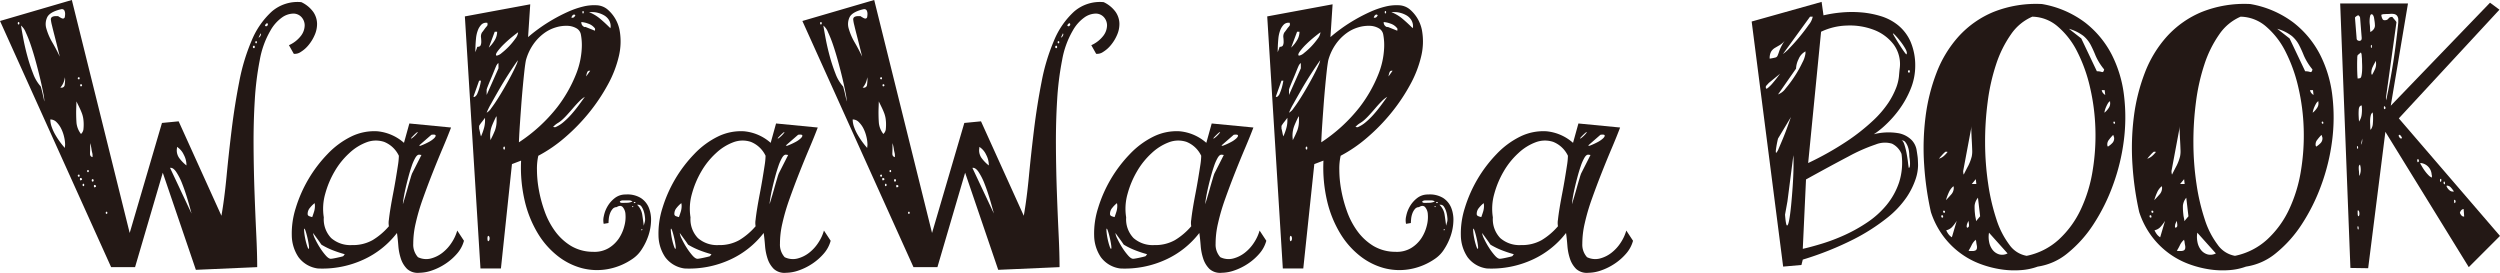
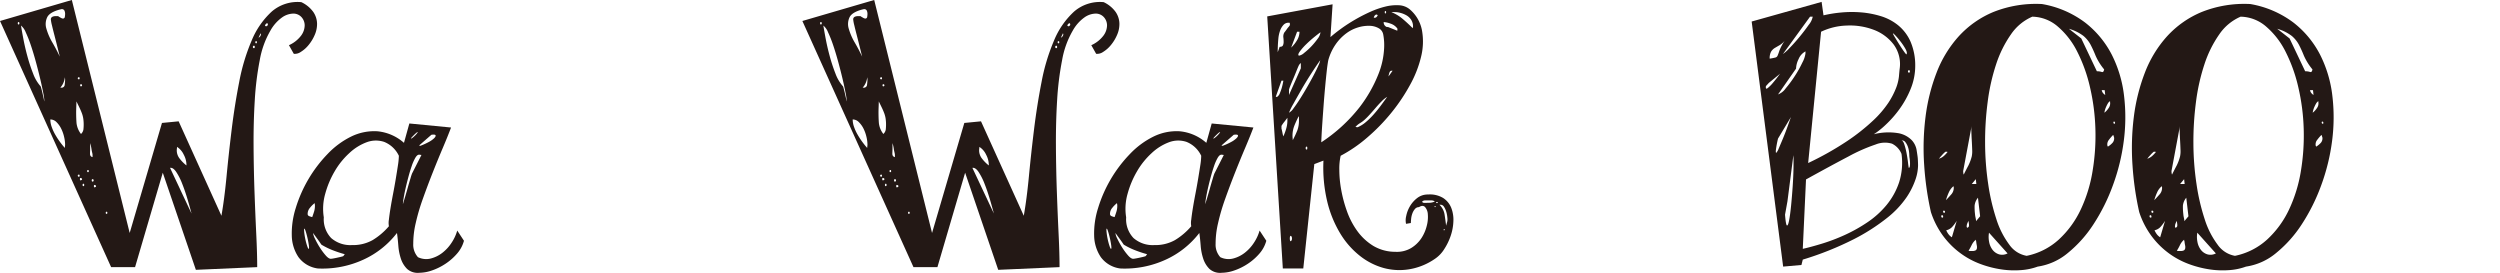
<svg xmlns="http://www.w3.org/2000/svg" width="204.894mm" height="22.358mm" viewBox="0 0 580.802 63.378">
  <defs>
    <style>.a{fill:#231815;}</style>
  </defs>
  <title>logo</title>
  <path class="a" d="M.625,5.469,17.312.594,30.75,54.718l7.5-25.562,3.875-.375,9.938,21.938q.687-3.875,1.188-9.125.5-5.25,1.188-10.875.687-5.625,1.75-11.062A46.234,46.234,0,0,1,59.094,10a18.871,18.871,0,0,1,4.625-6.688A9.142,9.142,0,0,1,70.625,1.094,7.169,7.169,0,0,1,73.406,3.375a4.986,4.986,0,0,1,.875,2.656A6.316,6.316,0,0,1,73.719,8.75a9.645,9.645,0,0,1-1.438,2.343A7.212,7.212,0,0,1,70.5,12.656a2.402,2.402,0,0,1-1.625.438l-1.125-2a7.223,7.223,0,0,0,2.844-2.25,4.076,4.076,0,0,0,.812-2.375,2.843,2.843,0,0,0-.75-1.906,2.533,2.533,0,0,0-1.875-.812,4.71,4.71,0,0,0-2.562.844,9.319,9.319,0,0,0-2.781,3.125A20.741,20.741,0,0,0,60.969,14.562a69.173,69.173,0,0,0-1.156,9.281q-.313,5.062-.281,10.594.031,5.531.219,10.781.188,5.25.406,9.781.218,4.532.219,7.656l-14.25.625-7.688-22.562L32,62.656H26.438Zm4.312.25Q4.75,5.719,4.75,6t.188.281q.188,0,.188-.281T4.938,5.719Zm.562.812q.188,1.188.562,3.156.375,1.969.938,4.031A38.473,38.473,0,0,0,8.312,17.687a9.218,9.218,0,0,0,1.75,2.969,2.354,2.354,0,0,1,.156.5q.155.562.312,1.25.155.688.281,1.25a2.665,2.665,0,0,0,.125.5,12.943,12.943,0,0,0-.281-2.031Q10.375,20.657,9.938,18.812q-.438-1.843-1-3.906-.562-2.062-1.156-3.812a28.512,28.512,0,0,0-1.188-3A3.843,3.843,0,0,0,5.5,6.531Zm9.125-3.75q-2.438.625-3.031,1.812a3.674,3.674,0,0,0-.188,2.688,13.935,13.935,0,0,0,1.438,3.281q1.031,1.781,1.844,3.562a11.463,11.463,0,0,1,1,3.562,4.271,4.271,0,0,1-1.062,3.281h.25a.734.734,0,0,0,.781-.75,10.122,10.122,0,0,0,.094-1.188,8.152,8.152,0,0,0-.25-1.375q-.25-1.062-.625-2.5-.375-1.437-.781-3.094-.407-1.655-.781-3.093-.375-1.437-.625-2.5a8.543,8.543,0,0,1-.25-1.312A.645.645,0,0,1,12.781,4.5,1.726,1.726,0,0,1,13.5,4.344h.625a3.647,3.647,0,0,0,.5.312,1.678,1.678,0,0,0,.562.25.445.445,0,0,0,.5-.406,4.607,4.607,0,0,0,.062-.656,1.882,1.882,0,0,0-.156-.781.646.646,0,0,0-.656-.344.522.522,0,0,0-.156.031A.498.498,0,0,1,14.625,2.781Zm-2.312,25.562A5.255,5.255,0,0,0,12.625,30.062a10.365,10.365,0,0,0,.812,1.781,17.603,17.603,0,0,0,1.094,1.688,17.989,17.989,0,0,0,1.156,1.438,3.975,3.975,0,0,1,.031-.406c.021-.188.031-.322.031-.406a8.16,8.16,0,0,0-.219-1.688A8.676,8.676,0,0,0,14.875,30.562a5.693,5.693,0,0,0-1.094-1.562A2.033,2.033,0,0,0,12.312,28.343Zm6-1.75q0,1.5.094,2.656a5.033,5.033,0,0,0,1.031,2.469A1.771,1.771,0,0,0,20,30.687a10.062,10.062,0,0,0,.062-1.156,9.306,9.306,0,0,0-.094-1.375,6.205,6.205,0,0,0-.312-1.219q-.22-.593-.531-1.25-.313-.656-.75-1.531,0,.313-.031,1.219Q18.312,26.281,18.312,26.593Zm.625-8.062a.25.25,0,0,0,0,.5c.125,0,.188-.083.188-.25C19.125,18.615,19.062,18.531,18.938,18.531Zm0,22.625a.25.25,0,0,0,0,.5c.125,0,.188-.083.188-.25C19.125,41.24,19.062,41.156,18.938,41.156Zm.5.812q-.25-.125-.25.25c0,.25.083.334.25.25.166-.041.25-.125.25-.25S19.604,42.01,19.438,41.968Zm0-21.812c-.125,0-.188.084-.188.25,0,.167.062.25.188.25a.25.25,0,0,0,0-.5ZM20,43.281q-.188,0-.188.281T20,43.843q.188,0,.188-.281T20,43.281Zm1.062-3.188c-.125,0-.188.084-.188.25,0,.167.062.25.188.25s.188-.083.188-.25C21.25,40.177,21.188,40.093,21.062,40.093Zm.5-4.875q0,.25-.031,1-.032.75.594.875v-.5a2.564,2.564,0,0,0-.094-.562,7.859,7.859,0,0,1-.156-.812,8.179,8.179,0,0,0-.156-.812,2.564,2.564,0,0,1-.094-.562,2.121,2.121,0,0,0-.062.688Zm.562,7q-.188,0-.188.281t.188.281c.166,0,.25-.094.25-.281S22.291,42.218,22.125,42.218Zm.562,1.375q-.25-.125-.25.25c0,.25.083.334.25.25.166-.041.25-.125.25-.25S22.854,43.635,22.688,43.593Zm2.688,6.188c-.125,0-.188.084-.188.25,0,.167.062.25.188.25s.188-.083.188-.25C25.562,49.865,25.5,49.781,25.375,49.781Zm20.75,2.562.375,4.688q-.063-.687-.344-2.281Q45.875,53.156,45.375,51.187q-.501-1.969-1.125-4.094-.625-2.124-1.312-3.844a13.987,13.987,0,0,0-1.406-2.75q-.719-1.031-1.406-.906Zm-4.438-16.812a3.099,3.099,0,0,0,.719,1.969,8.799,8.799,0,0,0,1.531,1.531v-.25a5.136,5.136,0,0,0-.625-2.25,4.249,4.249,0,0,0-1.562-1.812c0,.084-.011.219-.031.406A3.975,3.975,0,0,0,41.688,35.531ZM59.625,11.218c-.167,0-.25.094-.25.281s.083.281.25.281q.188,0,.188-.281T59.625,11.218Zm.5-1.062c-.125,0-.188.084-.188.25,0,.167.062.25.188.25s.188-.083.188-.25C60.312,10.24,60.25,10.156,60.125,10.156Zm.562-.812a.923.923,0,0,0,.562-.812l-.062-.125v-.125Zm2.125-3.25q-.126-.249-.438.094-.313.344-.062.469c.125.084.26.053.406-.094A.376.376,0,0,0,62.812,6.094Z" transform="translate(-0.625 -0.594)" />
  <path class="a" d="M98.036,63.968a3.674,3.674,0,0,1-2.844-.906,5.959,5.959,0,0,1-1.438-2.375,12.592,12.592,0,0,1-.594-3.031q-.126-1.625-.312-2.938a20.638,20.638,0,0,1-7.781,6.188,22.799,22.799,0,0,1-10.594,2.062,6.658,6.658,0,0,1-4.5-2.625,9.228,9.228,0,0,1-1.562-5,19.366,19.366,0,0,1,.906-6.375,31.145,31.145,0,0,1,7.375-12.562A19.307,19.307,0,0,1,82.223,32.312a12.15,12.15,0,0,1,6.062-1.219,10.836,10.836,0,0,1,6.188,2.688l1.25-4.5,9.688.938q-.75,2.001-1.906,4.719-1.157,2.719-2.344,5.719-1.188,3-2.281,6.062a47.884,47.884,0,0,0-1.688,5.75,20.795,20.795,0,0,0-.562,4.75,4.33,4.33,0,0,0,1.094,3.125,4.355,4.355,0,0,0,2.969.312,7.386,7.386,0,0,0,2.719-1.344,9.452,9.452,0,0,0,2.156-2.375,10.044,10.044,0,0,0,1.281-2.781l1.562,2.375a7.504,7.504,0,0,1-1.594,2.969,12.97,12.97,0,0,1-2.656,2.344,13.695,13.695,0,0,1-3.125,1.562A9.231,9.231,0,0,1,98.036,63.968Zm-26.688-10.25c-.084-.041-.104.188-.062.688a13.813,13.813,0,0,0,.25,1.656,14.528,14.528,0,0,0,.438,1.656q.249.75.375.688.125-.062.031-.781-.094-.718-.281-1.562-.188-.844-.406-1.562Q71.472,53.782,71.348,53.718Zm.75-3.5a.548.548,0,0,0,.281.562,4.85,4.85,0,0,0,.781.25q.312-.875.469-1.406a4.604,4.604,0,0,0,.156-1.281,2.007,2.007,0,0,0-.031-.312,1.8,1.8,0,0,1-.031-.25,6.764,6.764,0,0,0-1.094,1.094A2.121,2.121,0,0,0,72.098,50.218Zm1.25,4.5a4.105,4.105,0,0,0,.469,1.375,18.085,18.085,0,0,0,1.125,2.031,14.538,14.538,0,0,0,1.344,1.812q.687.782,1.188.781a3.782,3.782,0,0,0,.5-.062c.25-.041.521-.094.812-.156q.437-.094.844-.188.406-.094.594-.156c.083,0,.177-.072.281-.219a2.648,2.648,0,0,1,.219-.281,28.091,28.091,0,0,1-2.75-.906,16.912,16.912,0,0,1-2.625-1.281q0,.063-.312-.406-.313-.469-.688-.969Zm2.5-3.625a6.312,6.312,0,0,0,1.719,4.812,6.771,6.771,0,0,0,4.844,1.625,9.282,9.282,0,0,0,4.781-1.156,15.649,15.649,0,0,0,3.781-3.219,4.386,4.386,0,0,1,0-1.531q.125-1.156.375-2.688.249-1.531.594-3.312.343-1.781.625-3.469.281-1.688.5-3.125a15.982,15.982,0,0,0,.219-2.25A6.439,6.439,0,0,0,89.879,33.562a6.092,6.092,0,0,0-4.031.062,12.008,12.008,0,0,0-4.062,2.531,17.842,17.842,0,0,0-3.438,4.281,21.518,21.518,0,0,0-2.188,5.25A12.6,12.6,0,0,0,75.848,51.093Zm22.125-14.562q-.438,0-.875.75a10.889,10.889,0,0,0-.844,1.938q-.407,1.188-.781,2.594-.375,1.406-.656,2.656-.281,1.251-.438,2.25a10.945,10.945,0,0,0-.156,1.312q.687-2.25,1.062-3.594.375-1.343.719-2.469a11.086,11.086,0,0,1,.344-1.062l2.188-4.312a1.798,1.798,0,0,1-.25-.031A2.007,2.007,0,0,0,97.973,36.531Zm-.312-5.25c-.084,0-.219.084-.406.25q-.281.25-.562.531-.281.281-.469.5c-.125.146-.146.219-.062.219a1.072,1.072,0,0,0,.344-.219,6.017,6.017,0,0,0,.562-.5,5.013,5.013,0,0,0,.469-.531C97.661,31.365,97.702,31.281,97.661,31.281Zm.312,3.125a.528.528,0,0,1,.156.031.493.493,0,0,0,.156.031,15.555,15.555,0,0,0,1.875-.844,5.66,5.66,0,0,0,1.312-.906q.437-.437.344-.688-.094-.249-.969-.125Z" transform="translate(-0.625 -0.594)" />
-   <path class="a" d="M112.244,62.968l-3.625-58.562,15.188-2.812-.5,7.625q1.062-.938,2.531-2,1.468-1.062,3.188-2.062a37.719,37.719,0,0,1,3.531-1.812,20.167,20.167,0,0,1,3.5-1.219,10.617,10.617,0,0,1,3.156-.312,4.241,4.241,0,0,1,2.469.906,8.443,8.443,0,0,1,2.875,4.844,14.618,14.618,0,0,1-.156,6.062,25.803,25.803,0,0,1-2.562,6.625,42.523,42.523,0,0,1-4.375,6.531,44.203,44.203,0,0,1-5.594,5.75,32.848,32.848,0,0,1-6.188,4.25,13.635,13.635,0,0,0-.312,3.312,26.391,26.391,0,0,0,.438,4.594,30.637,30.637,0,0,0,1.344,5,18.155,18.155,0,0,0,2.406,4.594,12.946,12.946,0,0,0,3.656,3.406,9.946,9.946,0,0,0,5.156,1.406,6.465,6.465,0,0,0,3.688-.875,7.555,7.555,0,0,0,2.375-2.281,9.279,9.279,0,0,0,1.25-2.875,7.883,7.883,0,0,0,.25-2.688,2.757,2.757,0,0,0-.656-1.688q-.532-.53-1.406.031a1.186,1.186,0,0,0-.938.438,3.344,3.344,0,0,0-.594,1.031,4.887,4.887,0,0,0-.281,1.219q-.063.625-.062,1l-1.125.188a3.95,3.95,0,0,1,.031-1.781,7.214,7.214,0,0,1,.844-2.25,6.729,6.729,0,0,1,1.688-1.938,3.992,3.992,0,0,1,2.562-.844,5.912,5.912,0,0,1,3.5.812,4.873,4.873,0,0,1,1.875,2.281,7.6,7.6,0,0,1,.5,3.125,11.776,11.776,0,0,1-.625,3.375,13.695,13.695,0,0,1-1.5,3.094,7.473,7.473,0,0,1-2.062,2.188,14.728,14.728,0,0,1-5.906,2.469,14.004,14.004,0,0,1-6.031-.25,15.593,15.593,0,0,1-5.562-2.812,19.363,19.363,0,0,1-4.594-5.219,26.102,26.102,0,0,1-3.031-7.438,34.121,34.121,0,0,1-.875-9.5l-2.125.812-2.562,24.25Zm-1.625-39.938a.055.055,0,0,0,.062.062h.25a.055.055,0,0,0,.062-.062,1.61,1.61,0,0,0,.562-.781,12.195,12.195,0,0,0,.438-1.219,15.444,15.444,0,0,0,.375-1.688h-.438Zm3.25-17.125a1.565,1.565,0,0,0-1.406.406,3.749,3.749,0,0,0-.844,1.375A7.167,7.167,0,0,0,111.213,9.5q-.094.97-.125,1.781-.032.813-.031,1.312c0,.334-.021.438-.062.312.083-.25.166-.479.25-.688q.125-.312.188-.531c.041-.146.083-.219.125-.219q.562,0,.719-.344a1.954,1.954,0,0,0,.156-.812,8.73,8.73,0,0,0-.062-1,1.864,1.864,0,0,1,.125-.969A1.072,1.072,0,0,1,112.713,8c.146-.188.291-.385.438-.594a6.521,6.521,0,0,1,.438-.562,2.096,2.096,0,0,0,.281-.375v-.125c0-.041.01-.062.031-.062.021,0,.031-.021.031-.062a.055.055,0,0,1-.062-.062v-.25Zm-1.938,24.562q.062.188.219.938a5.757,5.757,0,0,0,.219.875,12.635,12.635,0,0,0,.656-1.781,6.61,6.61,0,0,0,.281-1.844v-.688q-.188.25-.719.938a7.497,7.497,0,0,0-.656.938v.625Zm9-15.875q-.938,1.312-2.125,3.156-1.188,1.844-2.25,3.688-1.063,1.844-1.875,3.312a15.05,15.05,0,0,0-1,2.031,3.029,3.029,0,0,0,1.062-1.031q.687-.905,1.5-2.188.812-1.28,1.656-2.75.844-1.468,1.531-2.781.687-1.312,1.094-2.25A4.428,4.428,0,0,0,120.932,14.593Zm-4.5.688c-.084,0-.178.073-.281.219a2.773,2.773,0,0,0-.219.344q-.25.562-.625,1.5-.375.938-.75,1.812-.375.876-.625,1.531a5.777,5.777,0,0,0-.25.719v1.25l2.75-6.188Zm-2.312,40.125c-.084-.041-.146,0-.188.125a1.492,1.492,0,0,0-.062.469,1.809,1.809,0,0,0,.062.5q.062.22.188.094c.166-.083.25-.281.25-.594S114.285,55.49,114.119,55.406Zm.062-43.75a7.674,7.674,0,0,0,1.312-1.625,3.845,3.845,0,0,0,.625-2.062h-.562Zm1.75,15.938q-.688,1.375-1.062,2.344a6.31,6.31,0,0,0-.375,2.281c0,.084.01.24.031.469.021.229.031.386.031.469a22.765,22.765,0,0,0,1.062-2.281,6.502,6.502,0,0,0,.375-2.344V28.062A1.2,1.2,0,0,0,115.932,27.593Zm5.062-19.5q-.375.25-1.344,1.031-.97.782-1.906,1.688a13.61,13.61,0,0,0-1.531,1.718q-.595.813-.219,1a2.461,2.461,0,0,0,1.188-.625,16.008,16.008,0,0,0,3.156-3.312A2.931,2.931,0,0,0,120.994,8.094Zm-3.188,26.562c-.167,0-.25.115-.25.344q0,.344.25.344c.083,0,.125-.114.125-.344C117.932,34.771,117.89,34.656,117.807,34.656Zm17.75-26.125a2.064,2.064,0,0,0-1.031-1.375,4.447,4.447,0,0,0-2.062-.562,8.271,8.271,0,0,0-2.656.344,8.891,8.891,0,0,0-2.781,1.375,11.012,11.012,0,0,0-2.469,2.531,11.988,11.988,0,0,0-1.75,3.75q-.188.938-.375,2.656-.188,1.72-.375,3.75-.188,2.032-.344,4.156-.157,2.125-.281,3.938-.126,1.813-.188,3.062-.063,1.251-.062,1.5a37.137,37.137,0,0,0,8.875-8.125,31.718,31.718,0,0,0,4.375-7.656,18.543,18.543,0,0,0,1.344-6.031A13.285,13.285,0,0,0,135.557,8.531Zm.938,14.562a6.164,6.164,0,0,0-1.281,1.031q-.719.719-1.438,1.562-.719.844-1.406,1.594a15.846,15.846,0,0,1-1.188,1.188,6.837,6.837,0,0,1-1.031.75,4.356,4.356,0,0,0-1.031.875,1.368,1.368,0,0,1,.219.031,1.389,1.389,0,0,0,.281.031,7.131,7.131,0,0,0,1.906-1.188,17.321,17.321,0,0,0,1.875-1.844q.905-1.031,1.688-2.094Q135.869,23.969,136.494,23.093Zm-2.438-19.125q-.438,0-.688.688a.177.177,0,0,0,.125.062h.125q.437,0,.688-.625a.177.177,0,0,1-.125-.062A.177.177,0,0,1,134.057,3.969Zm1.625,1.75a1.15,1.15,0,0,0,.375.938q.375.313.562.188l2.188.875c.041,0,.062-.104.062-.312,0-.166-.021-.25-.062-.25a3.185,3.185,0,0,0-1.594-1.094A5.476,5.476,0,0,0,135.682,5.719Zm.375-2.562c-.084,0-.125.094-.125.281s.041.281.125.281q.188,0,.188-.281T136.057,3.156Zm1.438,13.875q-.313,0-.469.406a3.815,3.815,0,0,0-.219.906l.938-1.312Zm-.062-13.625a9.287,9.287,0,0,1,2.594,1.531q1.156.97,2.406,2.219a.828.828,0,0,1,.031-.188.869.869,0,0,0,.031-.188,2.813,2.813,0,0,0-.438-1.594,3.232,3.232,0,0,0-1.094-1.031,5.631,5.631,0,0,0-1.375-.562,4.974,4.974,0,0,0-1.219-.188Zm7.188,44c.041.209.188.312.438.312h.625c.333,0,.635-.01.906-.031a3.029,3.029,0,0,0,.969-.281,1.31,1.31,0,0,0-.719-.25h-1.562A1.039,1.039,0,0,0,144.619,47.406Zm3,1.062a.125.125,0,1,0,.125.125A.11.11,0,0,0,147.619,48.468Zm.625-.812c.041-.083-.021-.125-.188-.125-.167,0-.229.042-.188.125a.203.203,0,0,0,.375,0Zm.375.5a3.981,3.981,0,0,1,1.219,2.375q.218,1.438.344,2.5.125-.5.219-.781a2.566,2.566,0,0,0,.094-.781c0-.083-.021-.302-.062-.656a6.178,6.178,0,0,0-.25-1.125,4.179,4.179,0,0,0-.5-1.062.943.943,0,0,0-.812-.469Zm1.125,5.688c-.084-.041-.125,0-.125.125s.041.167.125.125c.083-.041.125-.094.125-.156S149.827,53.843,149.744,53.843Z" transform="translate(-0.625 -0.594)" />
-   <path class="a" d="M183.231,63.968a3.674,3.674,0,0,1-2.844-.906,5.959,5.959,0,0,1-1.438-2.375,12.592,12.592,0,0,1-.594-3.031q-.126-1.625-.312-2.938a20.638,20.638,0,0,1-7.781,6.188,22.799,22.799,0,0,1-10.594,2.062,6.658,6.658,0,0,1-4.5-2.625,9.228,9.228,0,0,1-1.562-5,19.366,19.366,0,0,1,.906-6.375,31.145,31.145,0,0,1,7.375-12.562,19.306,19.306,0,0,1,5.531-4.094,12.15,12.15,0,0,1,6.062-1.219,10.836,10.836,0,0,1,6.188,2.688l1.25-4.5,9.688.938q-.75,2.001-1.906,4.719-1.157,2.719-2.344,5.719-1.188,3-2.281,6.062a47.88,47.88,0,0,0-1.688,5.75,20.794,20.794,0,0,0-.562,4.75,4.33,4.33,0,0,0,1.094,3.125,4.355,4.355,0,0,0,2.969.312A7.386,7.386,0,0,0,188.606,59.312a9.452,9.452,0,0,0,2.156-2.375,10.044,10.044,0,0,0,1.281-2.781l1.562,2.375a7.504,7.504,0,0,1-1.594,2.969,12.97,12.97,0,0,1-2.656,2.344,13.695,13.695,0,0,1-3.125,1.562A9.231,9.231,0,0,1,183.231,63.968Zm-26.688-10.25c-.084-.041-.104.188-.062.688a13.811,13.811,0,0,0,.25,1.656,14.526,14.526,0,0,0,.438,1.656q.249.75.375.688.124-.062.031-.781-.094-.718-.281-1.562-.188-.844-.406-1.562Q156.667,53.782,156.543,53.718Zm.75-3.5a.548.548,0,0,0,.281.562,4.85,4.85,0,0,0,.781.25q.312-.875.469-1.406a4.605,4.605,0,0,0,.156-1.281,2.008,2.008,0,0,0-.031-.312,1.798,1.798,0,0,1-.031-.25,6.764,6.764,0,0,0-1.094,1.094A2.121,2.121,0,0,0,157.293,50.218Zm1.25,4.5a4.105,4.105,0,0,0,.469,1.375,18.085,18.085,0,0,0,1.125,2.031A14.537,14.537,0,0,0,161.481,59.937q.687.782,1.188.781a3.783,3.783,0,0,0,.5-.062c.25-.041.52-.094.812-.156q.437-.094.844-.188.406-.094.594-.156c.083,0,.177-.072.281-.219a2.646,2.646,0,0,1,.219-.281,28.089,28.089,0,0,1-2.75-.906,16.911,16.911,0,0,1-2.625-1.281q0,.063-.312-.406-.313-.469-.688-.969Zm2.5-3.625a6.312,6.312,0,0,0,1.719,4.812,6.771,6.771,0,0,0,4.844,1.625,9.282,9.282,0,0,0,4.781-1.156,15.649,15.649,0,0,0,3.781-3.219,4.385,4.385,0,0,1,0-1.531q.124-1.156.375-2.688.249-1.531.594-3.312.343-1.781.625-3.469.281-1.688.5-3.125a15.983,15.983,0,0,0,.219-2.25,6.439,6.439,0,0,0-3.406-3.219,6.092,6.092,0,0,0-4.031.062,12.008,12.008,0,0,0-4.062,2.531,17.841,17.841,0,0,0-3.438,4.281,21.518,21.518,0,0,0-2.188,5.25A12.6,12.6,0,0,0,161.043,51.093Zm22.125-14.562q-.438,0-.875.75a10.887,10.887,0,0,0-.844,1.938q-.407,1.188-.781,2.594-.375,1.406-.656,2.656-.281,1.251-.438,2.25a10.943,10.943,0,0,0-.156,1.312q.687-2.25,1.062-3.594.375-1.343.719-2.469a11.082,11.082,0,0,1,.344-1.062l2.188-4.312a1.798,1.798,0,0,1-.25-.031A2.007,2.007,0,0,0,183.168,36.531Zm-.312-5.25c-.084,0-.219.084-.406.25q-.281.25-.562.531-.281.281-.469.5c-.125.146-.146.219-.062.219a1.072,1.072,0,0,0,.344-.219,6.017,6.017,0,0,0,.562-.5,5.013,5.013,0,0,0,.469-.531C182.856,31.365,182.897,31.281,182.856,31.281Zm.312,3.125a.528.528,0,0,1,.156.031.493.493,0,0,0,.156.031,15.557,15.557,0,0,0,1.875-.844,5.661,5.661,0,0,0,1.312-.906q.437-.437.344-.688-.094-.249-.969-.125Z" transform="translate(-0.625 -0.594)" />
  <path class="a" d="M187.032,5.469l16.687-4.875,13.438,54.125,7.5-25.562,3.875-.375,9.938,21.938q.687-3.875,1.188-9.125.5-5.25,1.188-10.875.687-5.625,1.75-11.062A46.234,46.234,0,0,1,245.5,10a18.871,18.871,0,0,1,4.625-6.688,9.142,9.142,0,0,1,6.906-2.219A7.169,7.169,0,0,1,259.812,3.375a4.986,4.986,0,0,1,.875,2.656A6.316,6.316,0,0,1,260.125,8.75a9.645,9.645,0,0,1-1.438,2.343,7.212,7.212,0,0,1-1.781,1.562,2.402,2.402,0,0,1-1.625.438l-1.125-2A7.223,7.223,0,0,0,257,8.844a4.076,4.076,0,0,0,.812-2.375,2.843,2.843,0,0,0-.75-1.906,2.533,2.533,0,0,0-1.875-.812,4.71,4.71,0,0,0-2.562.844,9.319,9.319,0,0,0-2.781,3.125A20.741,20.741,0,0,0,247.375,14.562a69.173,69.173,0,0,0-1.156,9.281q-.313,5.062-.281,10.594.031,5.531.219,10.781.188,5.25.406,9.781.218,4.532.219,7.656l-14.25.625-7.688-22.562-6.438,21.938h-5.562Zm4.312.25q-.188,0-.188.281t.188.281q.188,0,.188-.281T191.344,5.719Zm.562.812q.188,1.188.562,3.156.375,1.969.938,4.031a38.473,38.473,0,0,0,1.312,3.969,9.227,9.227,0,0,0,1.75,2.969,2.354,2.354,0,0,1,.156.5q.155.562.312,1.25.155.688.281,1.25a2.665,2.665,0,0,0,.125.5,12.943,12.943,0,0,0-.281-2.031q-.281-1.468-.719-3.312-.437-1.843-1-3.906-.562-2.062-1.156-3.812a28.514,28.514,0,0,0-1.188-3A3.844,3.844,0,0,0,191.907,6.531Zm9.125-3.75q-2.438.625-3.031,1.812a3.674,3.674,0,0,0-.188,2.688A13.935,13.935,0,0,0,199.25,10.562q1.031,1.781,1.844,3.562a11.463,11.463,0,0,1,1,3.562,4.271,4.271,0,0,1-1.062,3.281h.25a.734.734,0,0,0,.781-.75,10.122,10.122,0,0,0,.094-1.188,8.152,8.152,0,0,0-.25-1.375q-.25-1.062-.625-2.5-.375-1.437-.781-3.094-.407-1.655-.781-3.093-.375-1.437-.625-2.5a8.543,8.543,0,0,1-.25-1.312A.645.645,0,0,1,199.188,4.5a1.726,1.726,0,0,1,.719-.156h.625a3.647,3.647,0,0,0,.5.312,1.678,1.678,0,0,0,.562.25.445.445,0,0,0,.5-.406,4.607,4.607,0,0,0,.062-.656A1.882,1.882,0,0,0,202,3.062a.646.646,0,0,0-.656-.344.522.522,0,0,0-.156.031A.498.498,0,0,1,201.031,2.781Zm-2.312,25.562a5.255,5.255,0,0,0,.312,1.719,10.365,10.365,0,0,0,.812,1.781,17.603,17.603,0,0,0,1.094,1.688,17.989,17.989,0,0,0,1.156,1.438,3.975,3.975,0,0,1,.031-.406c.021-.188.031-.322.031-.406a8.16,8.16,0,0,0-.219-1.688,8.676,8.676,0,0,0-.656-1.906,5.693,5.693,0,0,0-1.094-1.562A2.033,2.033,0,0,0,198.719,28.343Zm6-1.75q0,1.5.094,2.656a5.033,5.033,0,0,0,1.031,2.469,1.771,1.771,0,0,0,.562-1.031,10.062,10.062,0,0,0,.062-1.156,9.306,9.306,0,0,0-.094-1.375,6.205,6.205,0,0,0-.312-1.219q-.22-.593-.531-1.25-.313-.656-.75-1.531,0,.313-.031,1.219Q204.718,26.281,204.719,26.593Zm.625-8.062a.25.25,0,0,0,0,.5c.125,0,.188-.083.188-.25C205.531,18.615,205.469,18.531,205.344,18.531Zm0,22.625a.25.25,0,0,0,0,.5c.125,0,.188-.083.188-.25C205.531,41.24,205.469,41.156,205.344,41.156Zm.5.812q-.25-.125-.25.25c0,.25.083.334.25.25.166-.041.25-.125.25-.25S206.01,42.01,205.844,41.968Zm0-21.812c-.125,0-.188.084-.188.25,0,.167.062.25.188.25a.25.25,0,0,0,0-.5Zm.562,23.125q-.188,0-.188.281t.188.281q.188,0,.188-.281T206.406,43.281Zm1.062-3.188c-.125,0-.188.084-.188.25,0,.167.062.25.188.25s.188-.083.188-.25C207.656,40.177,207.594,40.093,207.469,40.093Zm.5-4.875q0,.25-.031,1-.032.75.594.875v-.5a2.564,2.564,0,0,0-.094-.562,7.859,7.859,0,0,1-.156-.812,8.179,8.179,0,0,0-.156-.812,2.564,2.564,0,0,1-.094-.562,2.121,2.121,0,0,0-.062.688Zm.562,7q-.188,0-.188.281t.188.281c.166,0,.25-.094.25-.281S208.697,42.218,208.531,42.218Zm.562,1.375q-.25-.125-.25.25c0,.25.083.334.25.25.166-.041.25-.125.25-.25S209.26,43.635,209.094,43.593Zm2.688,6.188c-.125,0-.188.084-.188.25,0,.167.062.25.188.25s.188-.083.188-.25C211.969,49.865,211.906,49.781,211.781,49.781Zm20.75,2.562.375,4.688q-.063-.687-.344-2.281-.281-1.594-.781-3.562-.501-1.969-1.125-4.094-.625-2.124-1.312-3.844a13.987,13.987,0,0,0-1.406-2.75q-.719-1.031-1.406-.906Zm-4.438-16.812a3.099,3.099,0,0,0,.719,1.969,8.799,8.799,0,0,0,1.531,1.531v-.25a5.136,5.136,0,0,0-.625-2.25,4.249,4.249,0,0,0-1.562-1.812c0,.084-.011.219-.031.406A3.975,3.975,0,0,0,228.094,35.531Zm17.938-24.312c-.167,0-.25.094-.25.281s.083.281.25.281q.188,0,.188-.281T246.031,11.218Zm.5-1.062c-.125,0-.188.084-.188.25,0,.167.062.25.188.25s.188-.083.188-.25C246.719,10.24,246.656,10.156,246.531,10.156Zm.562-.812a.923.923,0,0,0,.562-.812l-.062-.125v-.125Zm2.125-3.25q-.126-.249-.438.094-.313.344-.062.469c.125.084.26.053.406-.094A.376.376,0,0,0,249.219,6.094Z" transform="translate(-0.625 -0.594)" />
  <path class="a" d="M284.442,63.968a3.674,3.674,0,0,1-2.844-.906,5.959,5.959,0,0,1-1.438-2.375,12.592,12.592,0,0,1-.594-3.031q-.126-1.625-.312-2.938a20.638,20.638,0,0,1-7.781,6.188,22.799,22.799,0,0,1-10.594,2.062,6.658,6.658,0,0,1-4.5-2.625,9.228,9.228,0,0,1-1.562-5,19.366,19.366,0,0,1,.906-6.375,31.145,31.145,0,0,1,7.375-12.562,19.307,19.307,0,0,1,5.531-4.094,12.15,12.15,0,0,1,6.062-1.219,10.836,10.836,0,0,1,6.188,2.688l1.25-4.5,9.688.938q-.75,2.001-1.906,4.719-1.157,2.719-2.344,5.719-1.188,3-2.281,6.062a47.884,47.884,0,0,0-1.688,5.75,20.795,20.795,0,0,0-.562,4.75,4.33,4.33,0,0,0,1.094,3.125,4.355,4.355,0,0,0,2.969.312,7.386,7.386,0,0,0,2.719-1.344,9.452,9.452,0,0,0,2.156-2.375,10.044,10.044,0,0,0,1.281-2.781l1.562,2.375a7.504,7.504,0,0,1-1.594,2.969,12.97,12.97,0,0,1-2.656,2.344,13.695,13.695,0,0,1-3.125,1.562A9.231,9.231,0,0,1,284.442,63.968Zm-26.688-10.25c-.084-.041-.104.188-.062.688a13.813,13.813,0,0,0,.25,1.656,14.528,14.528,0,0,0,.438,1.656q.249.75.375.688.125-.062.031-.781-.094-.718-.281-1.562-.188-.844-.406-1.562Q257.879,53.782,257.755,53.718Zm.75-3.5a.548.548,0,0,0,.281.562,4.85,4.85,0,0,0,.781.25q.312-.875.469-1.406a4.604,4.604,0,0,0,.156-1.281,2.007,2.007,0,0,0-.031-.312,1.8,1.8,0,0,1-.031-.25,6.764,6.764,0,0,0-1.094,1.094A2.121,2.121,0,0,0,258.505,50.218Zm1.25,4.5a4.105,4.105,0,0,0,.469,1.375,18.085,18.085,0,0,0,1.125,2.031,14.538,14.538,0,0,0,1.344,1.812q.687.782,1.188.781a3.782,3.782,0,0,0,.5-.062c.25-.041.521-.094.812-.156q.437-.094.844-.188.406-.094.594-.156c.083,0,.177-.072.281-.219a2.648,2.648,0,0,1,.219-.281,28.091,28.091,0,0,1-2.75-.906,16.912,16.912,0,0,1-2.625-1.281q0,.063-.312-.406-.313-.469-.688-.969Zm2.5-3.625a6.312,6.312,0,0,0,1.719,4.812,6.771,6.771,0,0,0,4.844,1.625,9.282,9.282,0,0,0,4.781-1.156,15.649,15.649,0,0,0,3.781-3.219,4.386,4.386,0,0,1,0-1.531q.125-1.156.375-2.688.249-1.531.594-3.312.343-1.781.625-3.469.281-1.688.5-3.125a15.982,15.982,0,0,0,.219-2.25,6.439,6.439,0,0,0-3.406-3.219,6.092,6.092,0,0,0-4.031.062,12.008,12.008,0,0,0-4.062,2.531,17.842,17.842,0,0,0-3.438,4.281,21.518,21.518,0,0,0-2.188,5.25A12.6,12.6,0,0,0,262.255,51.093Zm22.125-14.562q-.438,0-.875.75a10.889,10.889,0,0,0-.844,1.938q-.407,1.188-.781,2.594-.375,1.406-.656,2.656-.281,1.251-.438,2.25a10.945,10.945,0,0,0-.156,1.312q.687-2.25,1.062-3.594.375-1.343.719-2.469a11.086,11.086,0,0,1,.344-1.062l2.188-4.312a1.798,1.798,0,0,1-.25-.031A2.007,2.007,0,0,0,284.38,36.531Zm-.312-5.25c-.084,0-.219.084-.406.25q-.281.25-.562.531-.281.281-.469.5c-.125.146-.146.219-.062.219a1.072,1.072,0,0,0,.344-.219,6.017,6.017,0,0,0,.562-.5,5.013,5.013,0,0,0,.469-.531C284.067,31.365,284.108,31.281,284.067,31.281Zm.312,3.125a.528.528,0,0,1,.156.031.493.493,0,0,0,.156.031,15.555,15.555,0,0,0,1.875-.844,5.66,5.66,0,0,0,1.312-.906q.437-.437.344-.688-.094-.249-.969-.125Z" transform="translate(-0.625 -0.594)" />
  <path class="a" d="M298.651,62.968l-3.625-58.562,15.188-2.812-.5,7.625q1.062-.938,2.531-2,1.468-1.062,3.188-2.062a37.718,37.718,0,0,1,3.531-1.812,20.167,20.167,0,0,1,3.5-1.219,10.617,10.617,0,0,1,3.156-.312,4.241,4.241,0,0,1,2.469.906,8.443,8.443,0,0,1,2.875,4.844,14.618,14.618,0,0,1-.156,6.062,25.804,25.804,0,0,1-2.562,6.625,42.523,42.523,0,0,1-4.375,6.531,44.203,44.203,0,0,1-5.594,5.75,32.848,32.848,0,0,1-6.188,4.25,13.635,13.635,0,0,0-.312,3.312,26.391,26.391,0,0,0,.438,4.594,30.636,30.636,0,0,0,1.344,5,18.155,18.155,0,0,0,2.406,4.594,12.946,12.946,0,0,0,3.656,3.406,9.946,9.946,0,0,0,5.156,1.406,6.465,6.465,0,0,0,3.688-.875,7.555,7.555,0,0,0,2.375-2.281,9.279,9.279,0,0,0,1.25-2.875,7.883,7.883,0,0,0,.25-2.688,2.757,2.757,0,0,0-.656-1.688q-.532-.53-1.406.031a1.186,1.186,0,0,0-.938.438,3.344,3.344,0,0,0-.594,1.031,4.886,4.886,0,0,0-.281,1.219q-.063.625-.062,1l-1.125.188a3.949,3.949,0,0,1,.031-1.781,7.214,7.214,0,0,1,.844-2.25,6.728,6.728,0,0,1,1.688-1.938,3.992,3.992,0,0,1,2.562-.844,5.912,5.912,0,0,1,3.5.812,4.873,4.873,0,0,1,1.875,2.281,7.6,7.6,0,0,1,.5,3.125,11.776,11.776,0,0,1-.625,3.375,13.695,13.695,0,0,1-1.5,3.094,7.473,7.473,0,0,1-2.062,2.188,14.728,14.728,0,0,1-5.906,2.469,14.004,14.004,0,0,1-6.031-.25,15.593,15.593,0,0,1-5.562-2.812,19.363,19.363,0,0,1-4.594-5.219,26.102,26.102,0,0,1-3.031-7.438,34.12,34.12,0,0,1-.875-9.5l-2.125.812-2.562,24.25Zm-1.625-39.938a.055.055,0,0,0,.062.062h.25a.055.055,0,0,0,.062-.062,1.61,1.61,0,0,0,.562-.781,12.197,12.197,0,0,0,.438-1.219,15.444,15.444,0,0,0,.375-1.688h-.438Zm3.25-17.125a1.565,1.565,0,0,0-1.406.406,3.749,3.749,0,0,0-.844,1.375A7.166,7.166,0,0,0,297.62,9.5q-.094.97-.125,1.781-.032.813-.031,1.312c0,.334-.021.438-.062.312.083-.25.166-.479.25-.688q.125-.312.188-.531c.041-.146.083-.219.125-.219q.562,0,.719-.344a1.954,1.954,0,0,0,.156-.812,8.732,8.732,0,0,0-.062-1,1.864,1.864,0,0,1,.125-.969A1.072,1.072,0,0,1,299.12,8c.146-.188.291-.385.438-.594a6.519,6.519,0,0,1,.438-.562,2.096,2.096,0,0,0,.281-.375v-.125c0-.041.01-.062.031-.062.021,0,.031-.021.031-.062a.055.055,0,0,1-.062-.062v-.25Zm-1.938,24.562q.062.188.219.938a5.756,5.756,0,0,0,.219.875,12.635,12.635,0,0,0,.656-1.781,6.61,6.61,0,0,0,.281-1.844v-.688q-.188.25-.719.938a7.497,7.497,0,0,0-.656.938v.625Zm9-15.875q-.938,1.312-2.125,3.156-1.188,1.844-2.25,3.688-1.063,1.844-1.875,3.312a15.05,15.05,0,0,0-1,2.031,3.029,3.029,0,0,0,1.062-1.031q.687-.905,1.5-2.188.812-1.28,1.656-2.75.844-1.468,1.531-2.781.687-1.312,1.094-2.25A4.428,4.428,0,0,0,307.339,14.593Zm-4.5.688c-.084,0-.178.073-.281.219a2.771,2.771,0,0,0-.219.344q-.25.562-.625,1.5-.375.938-.75,1.812-.375.876-.625,1.531a5.777,5.777,0,0,0-.25.719v1.25l2.75-6.188Zm-2.312,40.125c-.084-.041-.146,0-.188.125a1.492,1.492,0,0,0-.062.469,1.809,1.809,0,0,0,.062.5q.062.22.188.094c.166-.083.25-.281.25-.594S300.692,55.49,300.526,55.406Zm.062-43.75a7.674,7.674,0,0,0,1.312-1.625,3.845,3.845,0,0,0,.625-2.062h-.562Zm1.75,15.938q-.688,1.375-1.062,2.344a6.31,6.31,0,0,0-.375,2.281c0,.084.01.24.031.469.021.229.031.386.031.469a22.765,22.765,0,0,0,1.062-2.281,6.502,6.502,0,0,0,.375-2.344V28.062A1.2,1.2,0,0,0,302.339,27.593Zm5.062-19.5q-.375.25-1.344,1.031-.97.782-1.906,1.688a13.61,13.61,0,0,0-1.531,1.718q-.595.813-.219,1a2.461,2.461,0,0,0,1.188-.625,16.008,16.008,0,0,0,3.156-3.312A2.931,2.931,0,0,0,307.401,8.094Zm-3.188,26.562c-.167,0-.25.115-.25.344q0,.344.25.344c.083,0,.125-.114.125-.344C304.339,34.771,304.297,34.656,304.214,34.656Zm17.75-26.125a2.064,2.064,0,0,0-1.031-1.375,4.447,4.447,0,0,0-2.062-.562,8.271,8.271,0,0,0-2.656.344,8.891,8.891,0,0,0-2.781,1.375,11.012,11.012,0,0,0-2.469,2.531,11.988,11.988,0,0,0-1.75,3.75q-.188.938-.375,2.656-.188,1.72-.375,3.75-.188,2.032-.344,4.156-.157,2.125-.281,3.938-.126,1.813-.188,3.062-.063,1.251-.062,1.5a37.137,37.137,0,0,0,8.875-8.125,31.718,31.718,0,0,0,4.375-7.656,18.543,18.543,0,0,0,1.344-6.031A13.285,13.285,0,0,0,321.964,8.531Zm.938,14.562a6.163,6.163,0,0,0-1.281,1.031q-.719.719-1.438,1.562-.719.844-1.406,1.594a15.848,15.848,0,0,1-1.188,1.188,6.838,6.838,0,0,1-1.031.75,4.356,4.356,0,0,0-1.031.875,1.368,1.368,0,0,1,.219.031,1.389,1.389,0,0,0,.281.031,7.131,7.131,0,0,0,1.906-1.188,17.321,17.321,0,0,0,1.875-1.844q.905-1.031,1.688-2.094Q322.276,23.969,322.901,23.093Zm-2.438-19.125q-.438,0-.688.688a.177.177,0,0,0,.125.062h.125q.437,0,.688-.625a.177.177,0,0,1-.125-.062A.177.177,0,0,1,320.464,3.969Zm1.625,1.75a1.15,1.15,0,0,0,.375.938q.375.313.562.188l2.188.875c.041,0,.062-.104.062-.312,0-.166-.021-.25-.062-.25a3.185,3.185,0,0,0-1.594-1.094A5.476,5.476,0,0,0,322.089,5.719Zm.375-2.562c-.084,0-.125.094-.125.281s.041.281.125.281q.188,0,.188-.281T322.464,3.156Zm1.438,13.875q-.313,0-.469.406a3.814,3.814,0,0,0-.219.906l.938-1.312Zm-.062-13.625a9.287,9.287,0,0,1,2.594,1.531q1.156.97,2.406,2.219a.827.827,0,0,1,.031-.188.869.869,0,0,0,.031-.188,2.813,2.813,0,0,0-.438-1.594,3.232,3.232,0,0,0-1.094-1.031,5.631,5.631,0,0,0-1.375-.562,4.974,4.974,0,0,0-1.219-.188Zm7.188,44c.041.209.188.312.438.312h.625c.333,0,.635-.01.906-.031a3.029,3.029,0,0,0,.969-.281,1.311,1.311,0,0,0-.719-.25h-1.562A1.039,1.039,0,0,0,331.026,47.406Zm3,1.062a.125.125,0,1,0,.125.125A.11.11,0,0,0,334.026,48.468Zm.625-.812c.041-.083-.021-.125-.188-.125-.167,0-.229.042-.188.125a.203.203,0,0,0,.375,0Zm.375.5a3.981,3.981,0,0,1,1.219,2.375q.218,1.438.344,2.5.125-.5.219-.781a2.566,2.566,0,0,0,.094-.781c0-.083-.021-.302-.062-.656a6.178,6.178,0,0,0-.25-1.125,4.179,4.179,0,0,0-.5-1.062.943.943,0,0,0-.812-.469Zm1.125,5.688c-.084-.041-.125,0-.125.125s.041.167.125.125c.083-.041.125-.094.125-.156S336.234,53.843,336.151,53.843Z" transform="translate(-0.625 -0.594)" />
-   <path class="a" d="M369.638,63.968A3.674,3.674,0,0,1,366.794,63.062a5.959,5.959,0,0,1-1.438-2.375,12.592,12.592,0,0,1-.594-3.031q-.126-1.625-.312-2.938a20.638,20.638,0,0,1-7.781,6.188,22.799,22.799,0,0,1-10.594,2.062,6.658,6.658,0,0,1-4.5-2.625,9.228,9.228,0,0,1-1.562-5,19.366,19.366,0,0,1,.906-6.375,31.145,31.145,0,0,1,7.375-12.562A19.306,19.306,0,0,1,353.825,32.312a12.15,12.15,0,0,1,6.062-1.219,10.836,10.836,0,0,1,6.188,2.688l1.25-4.5,9.688.938q-.75,2.001-1.906,4.719-1.157,2.719-2.344,5.719-1.188,3-2.281,6.062a47.88,47.88,0,0,0-1.688,5.75,20.794,20.794,0,0,0-.562,4.75,4.33,4.33,0,0,0,1.094,3.125,4.355,4.355,0,0,0,2.969.312A7.386,7.386,0,0,0,375.013,59.312a9.452,9.452,0,0,0,2.156-2.375,10.044,10.044,0,0,0,1.281-2.781l1.562,2.375a7.504,7.504,0,0,1-1.594,2.969,12.97,12.97,0,0,1-2.656,2.344,13.695,13.695,0,0,1-3.125,1.562A9.231,9.231,0,0,1,369.638,63.968Zm-26.688-10.25c-.084-.041-.104.188-.062.688a13.811,13.811,0,0,0,.25,1.656,14.526,14.526,0,0,0,.438,1.656q.249.75.375.688.124-.062.031-.781-.094-.718-.281-1.562-.188-.844-.406-1.562Q343.074,53.782,342.95,53.718Zm.75-3.5a.548.548,0,0,0,.281.562,4.85,4.85,0,0,0,.781.25q.312-.875.469-1.406a4.605,4.605,0,0,0,.156-1.281,2.008,2.008,0,0,0-.031-.312,1.798,1.798,0,0,1-.031-.25,6.764,6.764,0,0,0-1.094,1.094A2.121,2.121,0,0,0,343.7,50.218Zm1.25,4.5a4.105,4.105,0,0,0,.469,1.375,18.085,18.085,0,0,0,1.125,2.031,14.537,14.537,0,0,0,1.344,1.812q.687.782,1.188.781a3.783,3.783,0,0,0,.5-.062c.25-.041.52-.094.812-.156q.437-.094.844-.188.406-.094.594-.156c.083,0,.177-.072.281-.219a2.646,2.646,0,0,1,.219-.281,28.089,28.089,0,0,1-2.75-.906,16.911,16.911,0,0,1-2.625-1.281q0,.063-.312-.406-.313-.469-.688-.969Zm2.5-3.625a6.312,6.312,0,0,0,1.719,4.812,6.771,6.771,0,0,0,4.844,1.625,9.282,9.282,0,0,0,4.781-1.156,15.649,15.649,0,0,0,3.781-3.219,4.385,4.385,0,0,1,0-1.531q.124-1.156.375-2.688.249-1.531.594-3.312.343-1.781.625-3.469.281-1.688.5-3.125a15.983,15.983,0,0,0,.219-2.25,6.439,6.439,0,0,0-3.406-3.219,6.092,6.092,0,0,0-4.031.062,12.008,12.008,0,0,0-4.062,2.531,17.841,17.841,0,0,0-3.438,4.281,21.518,21.518,0,0,0-2.188,5.25A12.6,12.6,0,0,0,347.45,51.093Zm22.125-14.562q-.438,0-.875.75a10.887,10.887,0,0,0-.844,1.938q-.407,1.188-.781,2.594-.375,1.406-.656,2.656-.281,1.251-.438,2.25a10.943,10.943,0,0,0-.156,1.312q.687-2.25,1.062-3.594.375-1.343.719-2.469a11.082,11.082,0,0,1,.344-1.062l2.188-4.312a1.798,1.798,0,0,1-.25-.031A2.007,2.007,0,0,0,369.575,36.531Zm-.312-5.25c-.084,0-.219.084-.406.25q-.281.25-.562.531-.281.281-.469.5c-.125.146-.146.219-.062.219a1.072,1.072,0,0,0,.344-.219,6.017,6.017,0,0,0,.562-.5,5.013,5.013,0,0,0,.469-.531C369.263,31.365,369.304,31.281,369.263,31.281Zm.312,3.125a.528.528,0,0,1,.156.031.493.493,0,0,0,.156.031,15.557,15.557,0,0,0,1.875-.844,5.661,5.661,0,0,0,1.312-.906q.437-.437.344-.688-.094-.249-.969-.125Z" transform="translate(-0.625 -0.594)" />
  <path class="a" d="M407.575,5.594l16.25-4.562.438,3.125A29.746,29.746,0,0,1,428.356,3.5a26.382,26.382,0,0,1,4.625-.031,21.577,21.577,0,0,1,4.594.875,11.898,11.898,0,0,1,4.031,2.125,10.258,10.258,0,0,1,2.844,3.719,14.005,14.005,0,0,1,1.125,5.656,14.132,14.132,0,0,1-1.062,5.406A22.103,22.103,0,0,1,441.919,25.937a25.092,25.092,0,0,1-3.188,3.625,18.936,18.936,0,0,1-2.781,2.219A13.914,13.914,0,0,1,441.794,31.562a5.83,5.83,0,0,1,2.969,1.594,4.442,4.442,0,0,1,1.125,2.25q.188,1.188.25,1.688.062.501.094,1.844a10.439,10.439,0,0,1-.562,3.25,17.536,17.536,0,0,1-2.094,4.219,21.824,21.824,0,0,1-4.5,4.781,45.909,45.909,0,0,1-7.75,4.969,73.032,73.032,0,0,1-11.875,4.75l-.312,1.25-4.25.375Zm3.312,15q-.126.876.406.469a8.345,8.345,0,0,0,1.219-1.219q.687-.812,1.312-1.656.624-.844.812-.844l-3.062,2.5Zm4.375-10.562a4.326,4.326,0,0,1-1.156,1.031q-.595.344-1.125.656a2.608,2.608,0,0,0-.875.844,3.115,3.115,0,0,0-.344,1.656A12.778,12.778,0,0,0,413.169,13.937a.752.752,0,0,0,.438-.438,11.576,11.576,0,0,0,.406-1.125A11.525,11.525,0,0,1,415.263,10.031Zm-1.562,22.75a23.216,23.216,0,0,0-.5,2.688q-.063.75.125.594a3.488,3.488,0,0,0,.562-1.031q.375-.875.875-2.062.499-1.187,1-2.562.499-1.374.938-2.625Zm6.375-20.25a3.559,3.559,0,0,0-1.594,1.781,5.434,5.434,0,0,0-.594,2.219q-1.312,1.875-2.094,3-.782,1.125-2.094,3a3.812,3.812,0,0,0,1.781-1.406,27.107,27.107,0,0,0,2.125-2.875,26.495,26.495,0,0,0,1.75-3.125,6.322,6.322,0,0,0,.719-2.094Zm-5.25.625a9.601,9.601,0,0,0,1.562-1.406q1.125-1.155,2.312-2.593,1.187-1.437,2.125-2.781a4.301,4.301,0,0,0,.938-1.906h-.625Zm.5,37.312q.188,2.376.438,2.5.249.126.5-1.125.249-1.25.469-3.469.218-2.218.375-4.531.155-2.312.188-4.312.031-2-.031-2.875l-1.375,10.688Zm4.125,7.938q1.937-.437,4.5-1.219a43.323,43.323,0,0,0,5.25-2,36.447,36.447,0,0,0,5.25-2.938,20.685,20.685,0,0,0,4.469-4.031,16.568,16.568,0,0,0,2.906-5.25,14.95,14.95,0,0,0,.562-6.625,4.537,4.537,0,0,0-2.219-2.375,5.734,5.734,0,0,0-3.781.188,39.544,39.544,0,0,0-6.312,2.781q-3.876,2.032-9.875,5.344Zm1.25-19.938a70.79,70.79,0,0,0,9.094-5.125,47.067,47.067,0,0,0,6-4.75,23.626,23.626,0,0,0,3.562-4.156,18.173,18.173,0,0,0,1.781-3.438,10.419,10.419,0,0,0,.656-2.656q.094-1.125.156-1.688a7.696,7.696,0,0,0-1.406-5.75A10.426,10.426,0,0,0,435.888,7.5a15.593,15.593,0,0,0-6.188-.969,14.793,14.793,0,0,0-6,1.438Zm19.688-30.062a6.982,6.982,0,0,0,.5.906q.499.844,1.094,1.781.593.938,1.094,1.625.499.688.5.438.188-.375-.281-1.219a13.19,13.19,0,0,0-1.125-1.687q-.656-.844-1.219-1.438Q440.388,8.219,440.388,8.406Zm1.875,24.812q.437-.062.75.844a15.242,15.242,0,0,1,.531,2.031q.218,1.125.344,2.188.124,1.063.188,1.312c.125,0,.208-.135.25-.406a4.306,4.306,0,0,0,.031-.906q-.032-.5-.094-.938a5.219,5.219,0,0,1-.062-.562,7.664,7.664,0,0,0-.094-1.125,4.987,4.987,0,0,0-.312-1.156,3.503,3.503,0,0,0-.531-.906.948.948,0,0,0-.75-.375Zm1.875-16.312c-.167,0-.25.094-.25.281s.083.281.25.281q.188,0,.188-.281T444.138,16.906Z" transform="translate(-0.625 -0.594)" />
  <path class="a" d="M474.027,62.531a13.953,13.953,0,0,1-3.812.812,20.265,20.265,0,0,1-4.594-.156,23.906,23.906,0,0,1-4.875-1.25,18.915,18.915,0,0,1-4.688-2.531,19.121,19.121,0,0,1-4-4,19.419,19.419,0,0,1-2.844-5.562,70.512,70.512,0,0,1-1.562-10.938,58.006,58.006,0,0,1,.312-11.125,43.462,43.462,0,0,1,2.562-10.281,27.014,27.014,0,0,1,5.156-8.468,22.666,22.666,0,0,1,8.062-5.656,26.712,26.712,0,0,1,11.281-1.844,23.145,23.145,0,0,1,10.031,4.312,22.416,22.416,0,0,1,6.188,7.468,28.212,28.212,0,0,1,2.844,9.531,42.235,42.235,0,0,1-.062,10.5,47.297,47.297,0,0,1-2.531,10.312,44.047,44.047,0,0,1-4.5,9.031,28.751,28.751,0,0,1-5.969,6.688A14.151,14.151,0,0,1,474.027,62.531Zm-21.25-26.688c-.167,0-.25.021-.25.062a5.931,5.931,0,0,0-.75.75,10.093,10.093,0,0,0-.688.812,3.006,3.006,0,0,0,1.125-.625,6.106,6.106,0,0,0,.875-.938A.501.501,0,0,0,452.777,35.843Zm-.938,14.75c-.167,0-.24.094-.219.281q.031.281.281.281c.125,0,.177-.094.156-.281C452.037,50.687,451.965,50.593,451.84,50.593Zm.375-1.062c-.125,0-.178.084-.156.25.021.167.094.25.219.25.166,0,.239-.083.219-.25A.256.256,0,0,0,452.215,49.531Zm2.25-5.688a3.937,3.937,0,0,0-1.094,1.469,13.134,13.134,0,0,0-.656,1.781q.437-.437,1.156-1.25a2.273,2.273,0,0,0,.656-1.688.528.528,0,0,0-.031-.156A.493.493,0,0,1,454.465,43.843Zm-1.688,10.25a4.622,4.622,0,0,0,.5.875,2.796,2.796,0,0,0,.812.75l1.125-3.812a9.556,9.556,0,0,1-.969,1.312A2.619,2.619,0,0,1,452.777,54.093Zm3.938-13.75a3.956,3.956,0,0,0,.031.406,1.273,1.273,0,0,0,.094.406q.624-1.25,1.062-2.062a10.623,10.623,0,0,0,.812-2.188,6.12,6.12,0,0,0,.094-1.531q-.032-1.031-.094-2.125-.063-1.093-.094-2.094a5.845,5.845,0,0,1,.094-1.5Zm1.25,11.562a4.238,4.238,0,0,0-.344.719,2.078,2.078,0,0,0-.094.656c0,.042.01.062.031.062.021,0,.031.021.031.062v.125q.437-.125.469-.438a2.137,2.137,0,0,0-.031-.625,1.993,1.993,0,0,0-.031-.25A1.885,1.885,0,0,1,457.965,51.906Zm1.688,4.375a3.739,3.739,0,0,0-.938,1.188,12.211,12.211,0,0,1-.75,1.375.962.962,0,0,0,.406.062h.406a1.573,1.573,0,0,0,.844-.156.705.705,0,0,0,.281-.438,1.899,1.899,0,0,0-.031-.75q-.094-.469-.156-1.031c-.042,0-.062-.041-.062-.125Zm-.938-12.938h1.062l-.125-1.125Zm1.438,3.188a3.375,3.375,0,0,0-.781,1.844,13.376,13.376,0,0,0,.094,1.969,5.385,5.385,0,0,0,.125.812,5.54,5.54,0,0,1,.125.812l.938-1.125Zm12.625-42.062a11.513,11.513,0,0,0-4.969,4.125,26.294,26.294,0,0,0-3.438,6.937,46.386,46.386,0,0,0-1.969,8.781,70.506,70.506,0,0,0-.594,9.625,65.769,65.769,0,0,0,.719,9.406,48.334,48.334,0,0,0,1.906,8.188,19.799,19.799,0,0,0,3,5.906,6.225,6.225,0,0,0,4.031,2.594,15.718,15.718,0,0,0,7.5-3.812,22.424,22.424,0,0,0,5.062-6.938,33.445,33.445,0,0,0,2.75-8.938,50.245,50.245,0,0,0,.656-9.844,48.753,48.753,0,0,0-1.25-9.625,35.826,35.826,0,0,0-2.969-8.281A18.656,18.656,0,0,0,478.684,6.75,9.291,9.291,0,0,0,472.777,4.469Zm-10.062,50.187a5.767,5.767,0,0,0,.031,2.156,4.254,4.254,0,0,0,.812,1.844,3.009,3.009,0,0,0,1.5,1.031,2.667,2.667,0,0,0,1.969-.219Zm25.062-37.5a3.42,3.42,0,0,1,1.125.156q.437.157.562-.594a13.465,13.465,0,0,1-2-3.219,26.632,26.632,0,0,0-1.156-2.531,6.926,6.926,0,0,0-1.656-2.031,10.142,10.142,0,0,0-3.375-1.656l2.875,2.25Zm1.125,4.375a1.42,1.42,0,0,0,.281.656,1.9,1.9,0,0,0,.531.469l-.125-1.125Zm1.938,2.562a1.534,1.534,0,0,0-.531.562,7.328,7.328,0,0,0-.406.812,5.43,5.43,0,0,0-.281.812,2.632,2.632,0,0,0-.094.5,4.424,4.424,0,0,0,.969-1.062,1.812,1.812,0,0,0,.344-1.375Zm.688,7.875a10.841,10.841,0,0,0-.938,1.094,1.663,1.663,0,0,0-.375,1.344.177.177,0,0,0,.062.125.177.177,0,0,0,.062.125,4.963,4.963,0,0,0,1.094-.906,1.585,1.585,0,0,0,.344-1.219,1.087,1.087,0,0,1-.094-.312A.317.317,0,0,0,491.527,31.968Zm.25-3.125c-.125,0-.178.084-.156.25.021.167.094.25.219.25s.177-.083.156-.25C491.975,28.927,491.902,28.843,491.777,28.843Z" transform="translate(-0.625 -0.594)" />
  <path class="a" d="M522.422,62.531a13.954,13.954,0,0,1-3.812.812,20.265,20.265,0,0,1-4.594-.156,23.906,23.906,0,0,1-4.875-1.25,18.914,18.914,0,0,1-4.688-2.531,19.121,19.121,0,0,1-4-4,19.419,19.419,0,0,1-2.844-5.562,70.511,70.511,0,0,1-1.562-10.938,58.005,58.005,0,0,1,.312-11.125,43.461,43.461,0,0,1,2.562-10.281,27.014,27.014,0,0,1,5.156-8.468,22.666,22.666,0,0,1,8.062-5.656,26.712,26.712,0,0,1,11.281-1.844,23.145,23.145,0,0,1,10.031,4.312,22.417,22.417,0,0,1,6.188,7.468,28.213,28.213,0,0,1,2.844,9.531,42.235,42.235,0,0,1-.062,10.5,47.298,47.298,0,0,1-2.531,10.312,44.048,44.048,0,0,1-4.5,9.031,28.751,28.751,0,0,1-5.969,6.688A14.151,14.151,0,0,1,522.422,62.531Zm-21.25-26.688c-.167,0-.25.021-.25.062a5.931,5.931,0,0,0-.75.75,10.091,10.091,0,0,0-.688.812,3.006,3.006,0,0,0,1.125-.625,6.106,6.106,0,0,0,.875-.938A.501.501,0,0,0,501.172,35.843Zm-.938,14.75c-.167,0-.24.094-.219.281q.031.281.281.281c.125,0,.177-.094.156-.281C500.432,50.687,500.359,50.593,500.234,50.593Zm.375-1.062c-.125,0-.178.084-.156.25.021.167.094.25.219.25.166,0,.239-.083.219-.25A.256.256,0,0,0,500.609,49.531Zm2.25-5.688a3.937,3.937,0,0,0-1.094,1.469,13.131,13.131,0,0,0-.656,1.781q.437-.437,1.156-1.25a2.273,2.273,0,0,0,.656-1.688.528.528,0,0,0-.031-.156A.493.493,0,0,1,502.859,43.843Zm-1.688,10.25a4.621,4.621,0,0,0,.5.875,2.795,2.795,0,0,0,.812.75l1.125-3.812a9.557,9.557,0,0,1-.969,1.312A2.62,2.62,0,0,1,501.172,54.093Zm3.938-13.75a3.953,3.953,0,0,0,.031.406,1.273,1.273,0,0,0,.094.406q.624-1.25,1.062-2.062a10.624,10.624,0,0,0,.812-2.188,6.121,6.121,0,0,0,.094-1.531q-.032-1.031-.094-2.125-.063-1.093-.094-2.094a5.844,5.844,0,0,1,.094-1.5Zm1.25,11.562a4.237,4.237,0,0,0-.344.719,2.078,2.078,0,0,0-.094.656c0,.042.01.062.031.062.021,0,.031.021.031.062v.125q.437-.125.469-.438a2.138,2.138,0,0,0-.031-.625,1.995,1.995,0,0,0-.031-.25A1.883,1.883,0,0,1,506.359,51.906Zm1.688,4.375a3.738,3.738,0,0,0-.938,1.188,12.214,12.214,0,0,1-.75,1.375.962.962,0,0,0,.406.062h.406a1.573,1.573,0,0,0,.844-.156.705.705,0,0,0,.281-.438,1.9,1.9,0,0,0-.031-.75q-.094-.469-.156-1.031c-.042,0-.062-.041-.062-.125Zm-.938-12.938h1.062l-.125-1.125Zm1.438,3.188a3.375,3.375,0,0,0-.781,1.844,13.373,13.373,0,0,0,.094,1.969,5.383,5.383,0,0,0,.125.812,5.541,5.541,0,0,1,.125.812l.938-1.125Zm12.625-42.062a11.513,11.513,0,0,0-4.969,4.125,26.293,26.293,0,0,0-3.438,6.937,46.385,46.385,0,0,0-1.969,8.781,70.503,70.503,0,0,0-.594,9.625,65.766,65.766,0,0,0,.719,9.406,48.333,48.333,0,0,0,1.906,8.188,19.799,19.799,0,0,0,3,5.906,6.225,6.225,0,0,0,4.031,2.594,15.718,15.718,0,0,0,7.5-3.812,22.424,22.424,0,0,0,5.062-6.938,33.446,33.446,0,0,0,2.75-8.938,50.246,50.246,0,0,0,.656-9.844,48.755,48.755,0,0,0-1.25-9.625,35.827,35.827,0,0,0-2.969-8.281A18.656,18.656,0,0,0,527.078,6.75,9.291,9.291,0,0,0,521.172,4.469Zm-10.062,50.187a5.767,5.767,0,0,0,.031,2.156,4.253,4.253,0,0,0,.812,1.844,3.009,3.009,0,0,0,1.5,1.031,2.667,2.667,0,0,0,1.969-.219Zm25.062-37.5a3.42,3.42,0,0,1,1.125.156q.437.157.562-.594a13.464,13.464,0,0,1-2-3.219,26.635,26.635,0,0,0-1.156-2.531,6.927,6.927,0,0,0-1.656-2.031,10.142,10.142,0,0,0-3.375-1.656l2.875,2.25Zm1.125,4.375a1.42,1.42,0,0,0,.281.656,1.899,1.899,0,0,0,.531.469l-.125-1.125Zm1.938,2.562a1.534,1.534,0,0,0-.531.562,7.326,7.326,0,0,0-.406.812,5.43,5.43,0,0,0-.281.812,2.632,2.632,0,0,0-.094.5,4.425,4.425,0,0,0,.969-1.062,1.812,1.812,0,0,0,.344-1.375Zm.688,7.875a10.838,10.838,0,0,0-.938,1.094,1.663,1.663,0,0,0-.375,1.344.177.177,0,0,0,.062.125.177.177,0,0,0,.062.125,4.964,4.964,0,0,0,1.094-.906,1.585,1.585,0,0,0,.344-1.219,1.086,1.086,0,0,1-.094-.312A.317.317,0,0,0,539.922,31.968Zm.25-3.125c-.125,0-.178.084-.156.25.021.167.094.25.219.25s.177-.083.156-.25C540.369,28.927,540.297,28.843,540.172,28.843Z" transform="translate(-0.625 -0.594)" />
-   <path class="a" d="M544.302,1.406h15.75l-4,23.75,23.062-23.937,2.188,1.625-23.375,25.25,23.5,27.312-7.25,7.25-19.375-31.438-4,31.688-4.125-.062Zm4.188,2.75a1.006,1.006,0,0,0-.438.219c-.209.146-.312.261-.312.344l.375,4.688q0,.438.25.562a.942.942,0,0,0,.375.125.667.667,0,0,0,.375-.125q.188-.125.188-.562l-.375-4.688a.685.685,0,0,0-.156-.344C548.666,4.229,548.572,4.156,548.489,4.156Zm-.188,30.375c-.084,0-.115.104-.094.312.021.209.072.312.156.312.083,0,.114-.104.094-.312C548.437,34.635,548.385,34.531,548.302,34.531Zm.062-21.125a2.043,2.043,0,0,0-.094.719q-.032.656-.031,1.562,0,.907.031,1.781.031.876.094,1.375l.438-.062q.312,0,.438-.562a7.524,7.524,0,0,0,.156-1.281q.031-.718,0-1.469c-.021-.5-.031-.875-.031-1.125,0-.083-.021-.344-.062-.781a1.615,1.615,0,0,0-.188-.781Zm.062,39.75q-.126,0-.094.375c.021.25.072.375.156.375q.125,0,.094-.375C548.562,53.281,548.51,53.156,548.427,53.156Zm.062-3.688c-.084-.041-.125.021-.125.188V50.187a1.809,1.809,0,0,0,.062.5q.062.22.188.094.188-.125.156-.656Q548.738,49.594,548.489,49.468Zm.812-24.375q-.625.063-.688,1a12.156,12.156,0,0,0,0,1.75c0,.084.01.25.031.5.021.25.031.417.031.5a3.577,3.577,0,0,0,.625-1.688A8.57,8.57,0,0,0,549.302,25.093Zm-.375,13.75c-.209.084-.312.303-.312.656a6.824,6.824,0,0,0,.062.969c0,.084.01.25.031.5a1.581,1.581,0,0,0,.094.5,6.081,6.081,0,0,0,.25-.969,3.805,3.805,0,0,0,0-.969,1.757,1.757,0,0,0-.062-.375A1.825,1.825,0,0,1,548.927,38.843Zm.188-4.625a1.568,1.568,0,0,0,.312-1.062v-.375Zm2.5-30.312q-.25,0-.344.375a4.984,4.984,0,0,0-.125.906,5.945,5.945,0,0,0,.031,1.062,7.8,7.8,0,0,1,.062.844c0,.084.01.24.031.469.021.229.031.386.031.469a2.19,2.19,0,0,0,.719-.562,1.486,1.486,0,0,0,.344-1.188,5.296,5.296,0,0,0-.062-.688c-.042-.291-.084-.562-.125-.812a1.718,1.718,0,0,0-.219-.625C551.854,3.99,551.739,3.906,551.614,3.906Zm.25,22.812a1.011,1.011,0,0,0-.438.625,4.436,4.436,0,0,0-.156.969,9.284,9.284,0,0,0,0,1.094c.021.375.031.709.031,1a.811.811,0,0,0,.031.188.888.888,0,0,1,.031.188,2.663,2.663,0,0,0,.531-1.531,11.9,11.9,0,0,0,.031-1.906c0-.041-.011-.146-.031-.312C551.874,26.865,551.864,26.76,551.864,26.718Zm-.312-15.687c-.084,0-.125.115-.125.343,0,.229.041.344.125.344.083,0,.125-.114.125-.344C551.677,11.146,551.635,11.031,551.552,11.031Zm1.062,3.687a14.285,14.285,0,0,0-.719,1.344,3.067,3.067,0,0,0-.344,1.594.471.471,0,0,0,.062.188.498.498,0,0,1,.062.188,12.123,12.123,0,0,0,.688-1.312,2.952,2.952,0,0,0,.25-1.688Zm2.375,9.188q.999-4.688,1.656-8.938.656-4.25,1.156-9.125v-.75a1.462,1.462,0,0,0-.344-.906,1.209,1.209,0,0,0-.688-.344,3.371,3.371,0,0,0-.781-.031c-.25.021-.459.031-.625.031q-.188,0-.75.031a1.691,1.691,0,0,0-.75.156A2.167,2.167,0,0,0,554.208,5.125a.552.552,0,0,0,.531.156.922.922,0,0,0,.781-.375.921.921,0,0,1,.781-.375h.125q.188.25.594.719.406.469.344.594l-2.438,17.5Zm-.375,1.375c-.125-.041-.178.084-.156.375q.031.438.219.25a.227.227,0,0,0,.156-.281A.482.482,0,0,0,554.614,25.281Zm3.25,6.812q.249.688.625.688l.188-.125q-.313-.75-.688-.75a.181.181,0,0,0-.062.125A.055.055,0,0,1,557.864,32.093Zm4.438,5.5c-.084,0-.115.115-.094.344.021.229.072.344.156.344q.249-.062.219-.406Q562.551,37.532,562.302,37.593Zm.562.938q.188.313.5.844a10.937,10.937,0,0,0,.688,1.031,8.274,8.274,0,0,0,.781.906,2.069,2.069,0,0,0,.781.531v-.344a.792.792,0,0,0-.062-.344,2.865,2.865,0,0,0-2.5-2.688c-.042,0-.062.011-.062.031,0,.021-.021.031-.062.031Zm4.812,3.625c-.125,0-.188.115-.188.344,0,.229.062.344.188.344.083-.041.125-.177.125-.406C567.802,42.209,567.76,42.115,567.677,42.156Zm.812.625c-.125,0-.178.104-.156.312.021.209.094.312.219.312.083,0,.114-.104.094-.312C568.624,42.885,568.572,42.781,568.489,42.781Zm.5,1a2.174,2.174,0,0,0,.656.969,1.139,1.139,0,0,0,.906.344h.188a6.319,6.319,0,0,0-.719-.938,1.22,1.22,0,0,0-.906-.438Zm1.875,3.25q-.126-.125-.094.344.031.469.156.406a.452.452,0,0,0,.188-.406A.315.315,0,0,0,570.864,47.031Zm1.25,3q.375.938,1,.875l-.125-1.75Q572.364,49.219,572.114,50.031Z" transform="translate(-0.625 -0.594)" />
</svg>